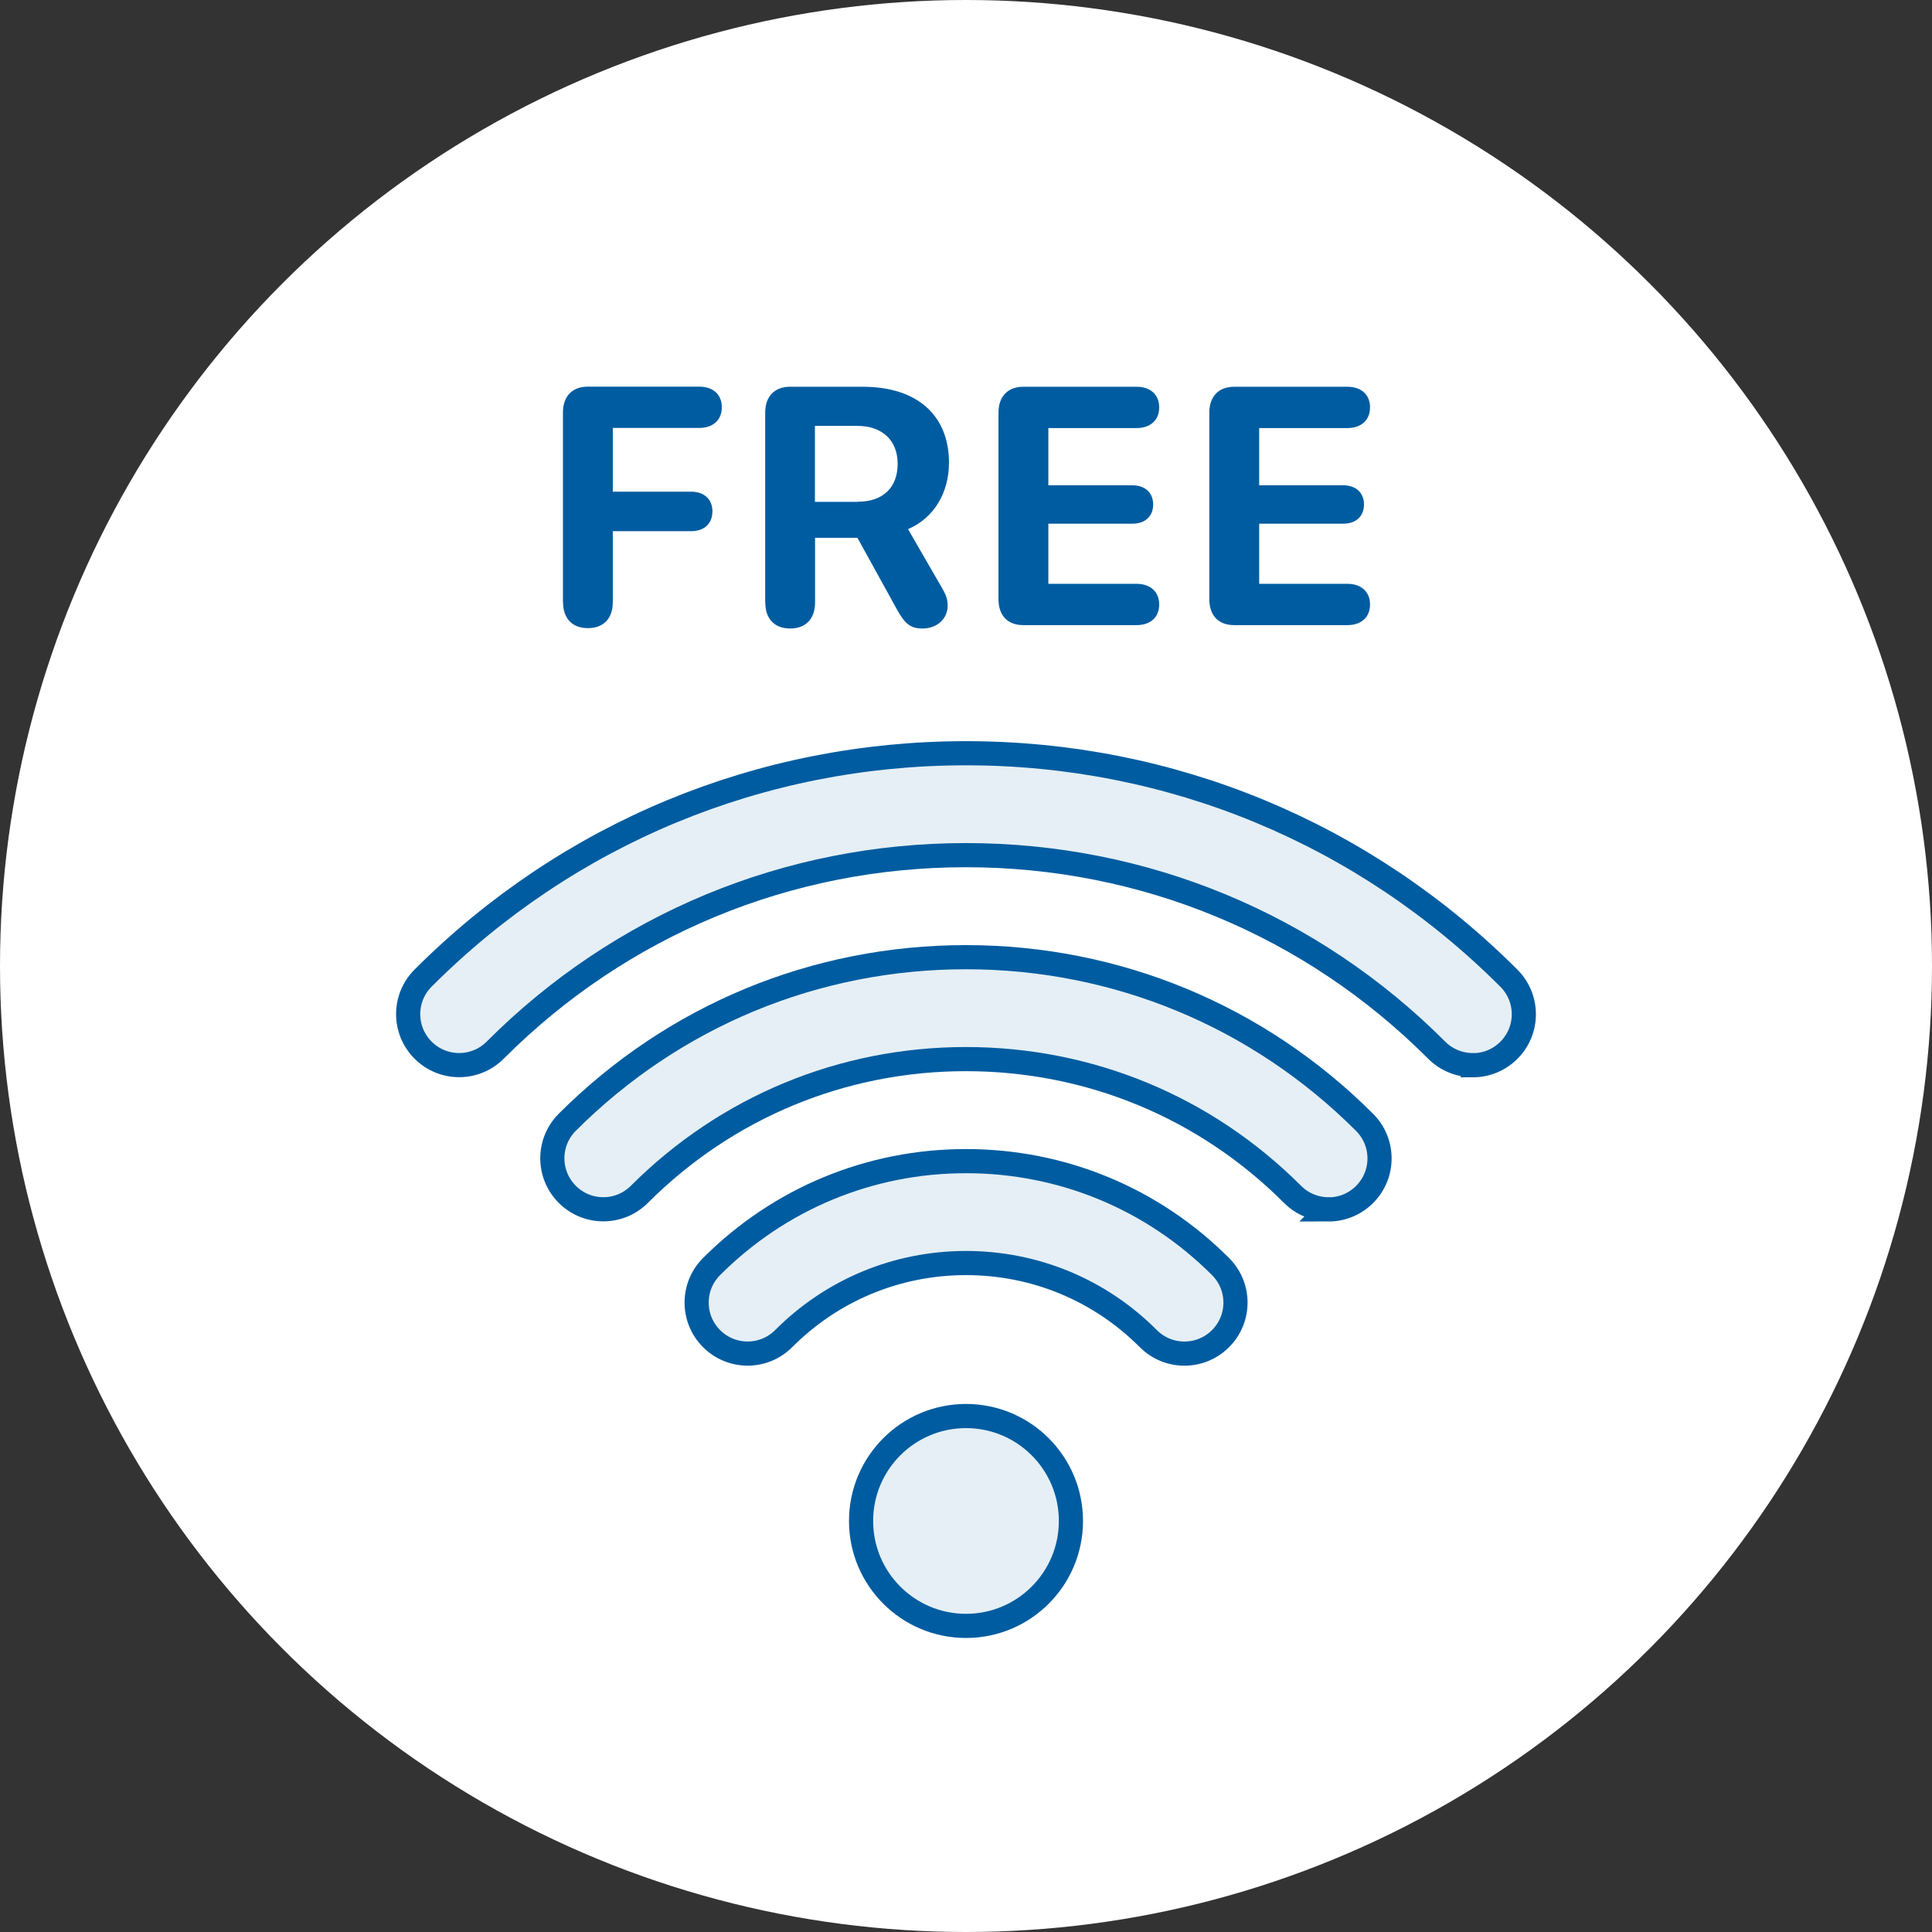
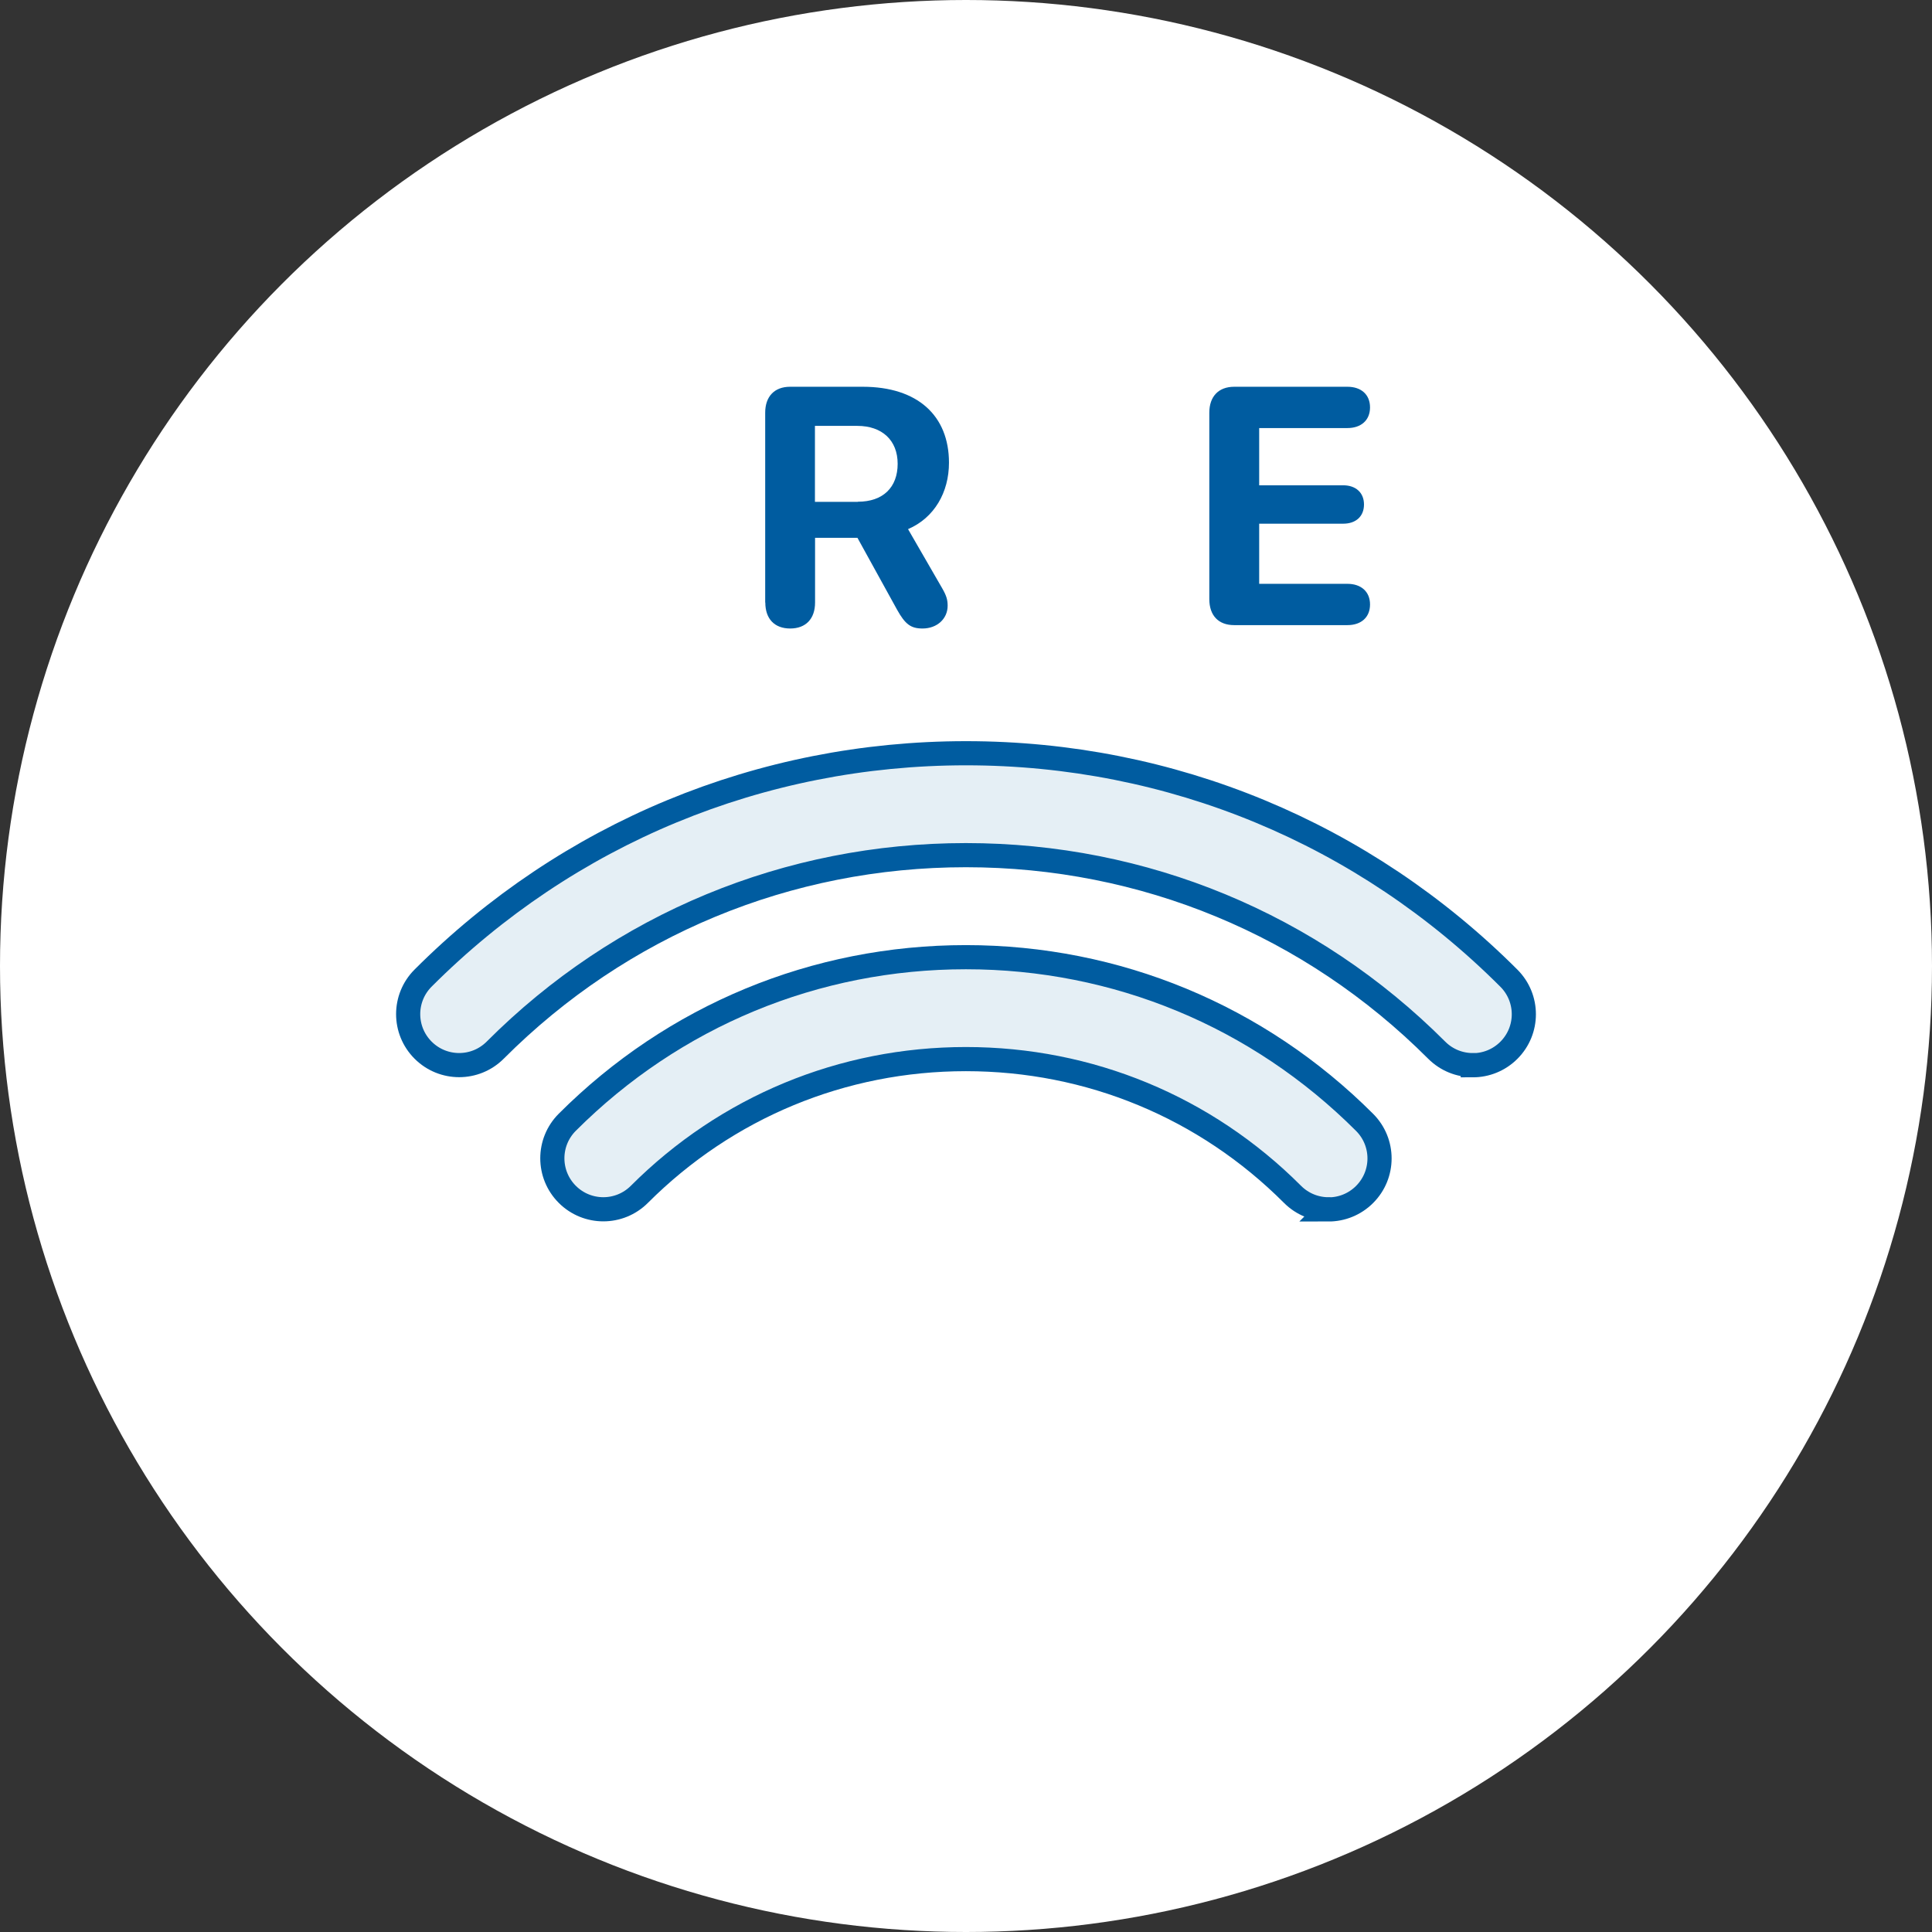
<svg xmlns="http://www.w3.org/2000/svg" id="_レイヤー_2" viewBox="0 0 160 160">
  <rect x="0" y="0" width="160" height="160" fill="#333333" stroke="none" />
  <defs>
    <style>.cls-1{fill:#fff;}.cls-2{fill:#005ca0;}.cls-3{fill:#e5eff5;stroke:#005ca0;stroke-miterlimit:10;stroke-width:2px;}</style>
  </defs>
  <g id="design">
    <circle class="cls-1" cx="80" cy="80" r="80" />
-     <circle class="cls-3" cx="80" cy="125.96" r="8.69" />
    <path class="cls-3" d="M121.97,88.21c-1.08,0-2.16-.41-2.99-1.24-10.41-10.42-24.26-16.15-38.99-16.15s-28.58,5.73-38.98,16.15c-1.65,1.65-4.32,1.65-5.97,0-1.65-1.65-1.65-4.32,0-5.97,12-12.01,27.97-18.62,44.96-18.62s32.95,6.62,44.96,18.63c1.65,1.65,1.65,4.32,0,5.97-.82.82-1.9,1.24-2.99,1.24Z" />
    <path class="cls-3" d="M110.03,100.15c-1.08,0-2.16-.41-2.99-1.24-7.22-7.23-16.83-11.2-27.05-11.2s-19.82,3.98-27.04,11.2c-1.65,1.65-4.32,1.65-5.97,0-1.65-1.65-1.65-4.32,0-5.97,8.82-8.82,20.54-13.67,33.01-13.67s24.2,4.86,33.02,13.68c1.65,1.65,1.65,4.32,0,5.97-.82.82-1.9,1.24-2.99,1.24Z" />
-     <path class="cls-3" d="M98.09,112.1c-1.08,0-2.16-.41-2.99-1.24-4.03-4.04-9.4-6.26-15.1-6.26s-11.07,2.22-15.1,6.26c-1.65,1.65-4.32,1.65-5.97,0-1.65-1.65-1.65-4.32,0-5.97,5.63-5.63,13.11-8.73,21.07-8.73s15.45,3.1,21.08,8.73c1.65,1.65,1.65,4.32,0,5.97-.82.82-1.9,1.24-2.99,1.24Z" />
-     <path class="cls-2" d="M46.62,49.87v-15.7c0-1.35.77-2.15,2.06-2.15h9.23c1.13,0,1.87.64,1.87,1.71s-.75,1.71-1.87,1.71h-7.16v5.28h6.49c1.07,0,1.76.62,1.76,1.63s-.68,1.64-1.76,1.64h-6.49v5.88c0,1.35-.77,2.15-2.06,2.15s-2.06-.79-2.06-2.15Z" />
    <path class="cls-2" d="M63.37,49.9v-15.72c0-1.35.77-2.15,2.06-2.15h6.02c4.54,0,7.14,2.39,7.14,6.29,0,2.46-1.22,4.57-3.39,5.5l2.84,4.92c.34.59.44.94.44,1.42,0,1.09-.88,1.89-2.08,1.89-.98,0-1.44-.36-2.11-1.56l-3.28-5.95h-3.51v5.36c0,1.35-.77,2.15-2.06,2.15s-2.06-.79-2.06-2.15ZM71.05,41.55c2.08,0,3.29-1.19,3.29-3.14s-1.29-3.14-3.34-3.14h-3.51v6.29h3.55Z" />
-     <path class="cls-2" d="M82.69,49.6v-15.42c0-1.35.77-2.15,2.06-2.15h9.38c1.13,0,1.87.64,1.87,1.71s-.75,1.71-1.87,1.71h-7.31v4.74h6.96c1.03,0,1.72.6,1.72,1.59s-.68,1.59-1.72,1.59h-6.96v4.98h7.31c1.12,0,1.87.64,1.87,1.71s-.74,1.71-1.87,1.71h-9.38c-1.3,0-2.06-.79-2.06-2.16Z" />
    <path class="cls-2" d="M100.15,49.6v-15.42c0-1.35.77-2.15,2.06-2.15h9.38c1.13,0,1.87.64,1.87,1.71s-.75,1.71-1.87,1.71h-7.31v4.74h6.96c1.03,0,1.72.6,1.72,1.59s-.68,1.59-1.72,1.59h-6.96v4.98h7.31c1.12,0,1.87.64,1.87,1.71s-.74,1.71-1.87,1.71h-9.38c-1.3,0-2.06-.79-2.06-2.16Z" />
  </g>
</svg>